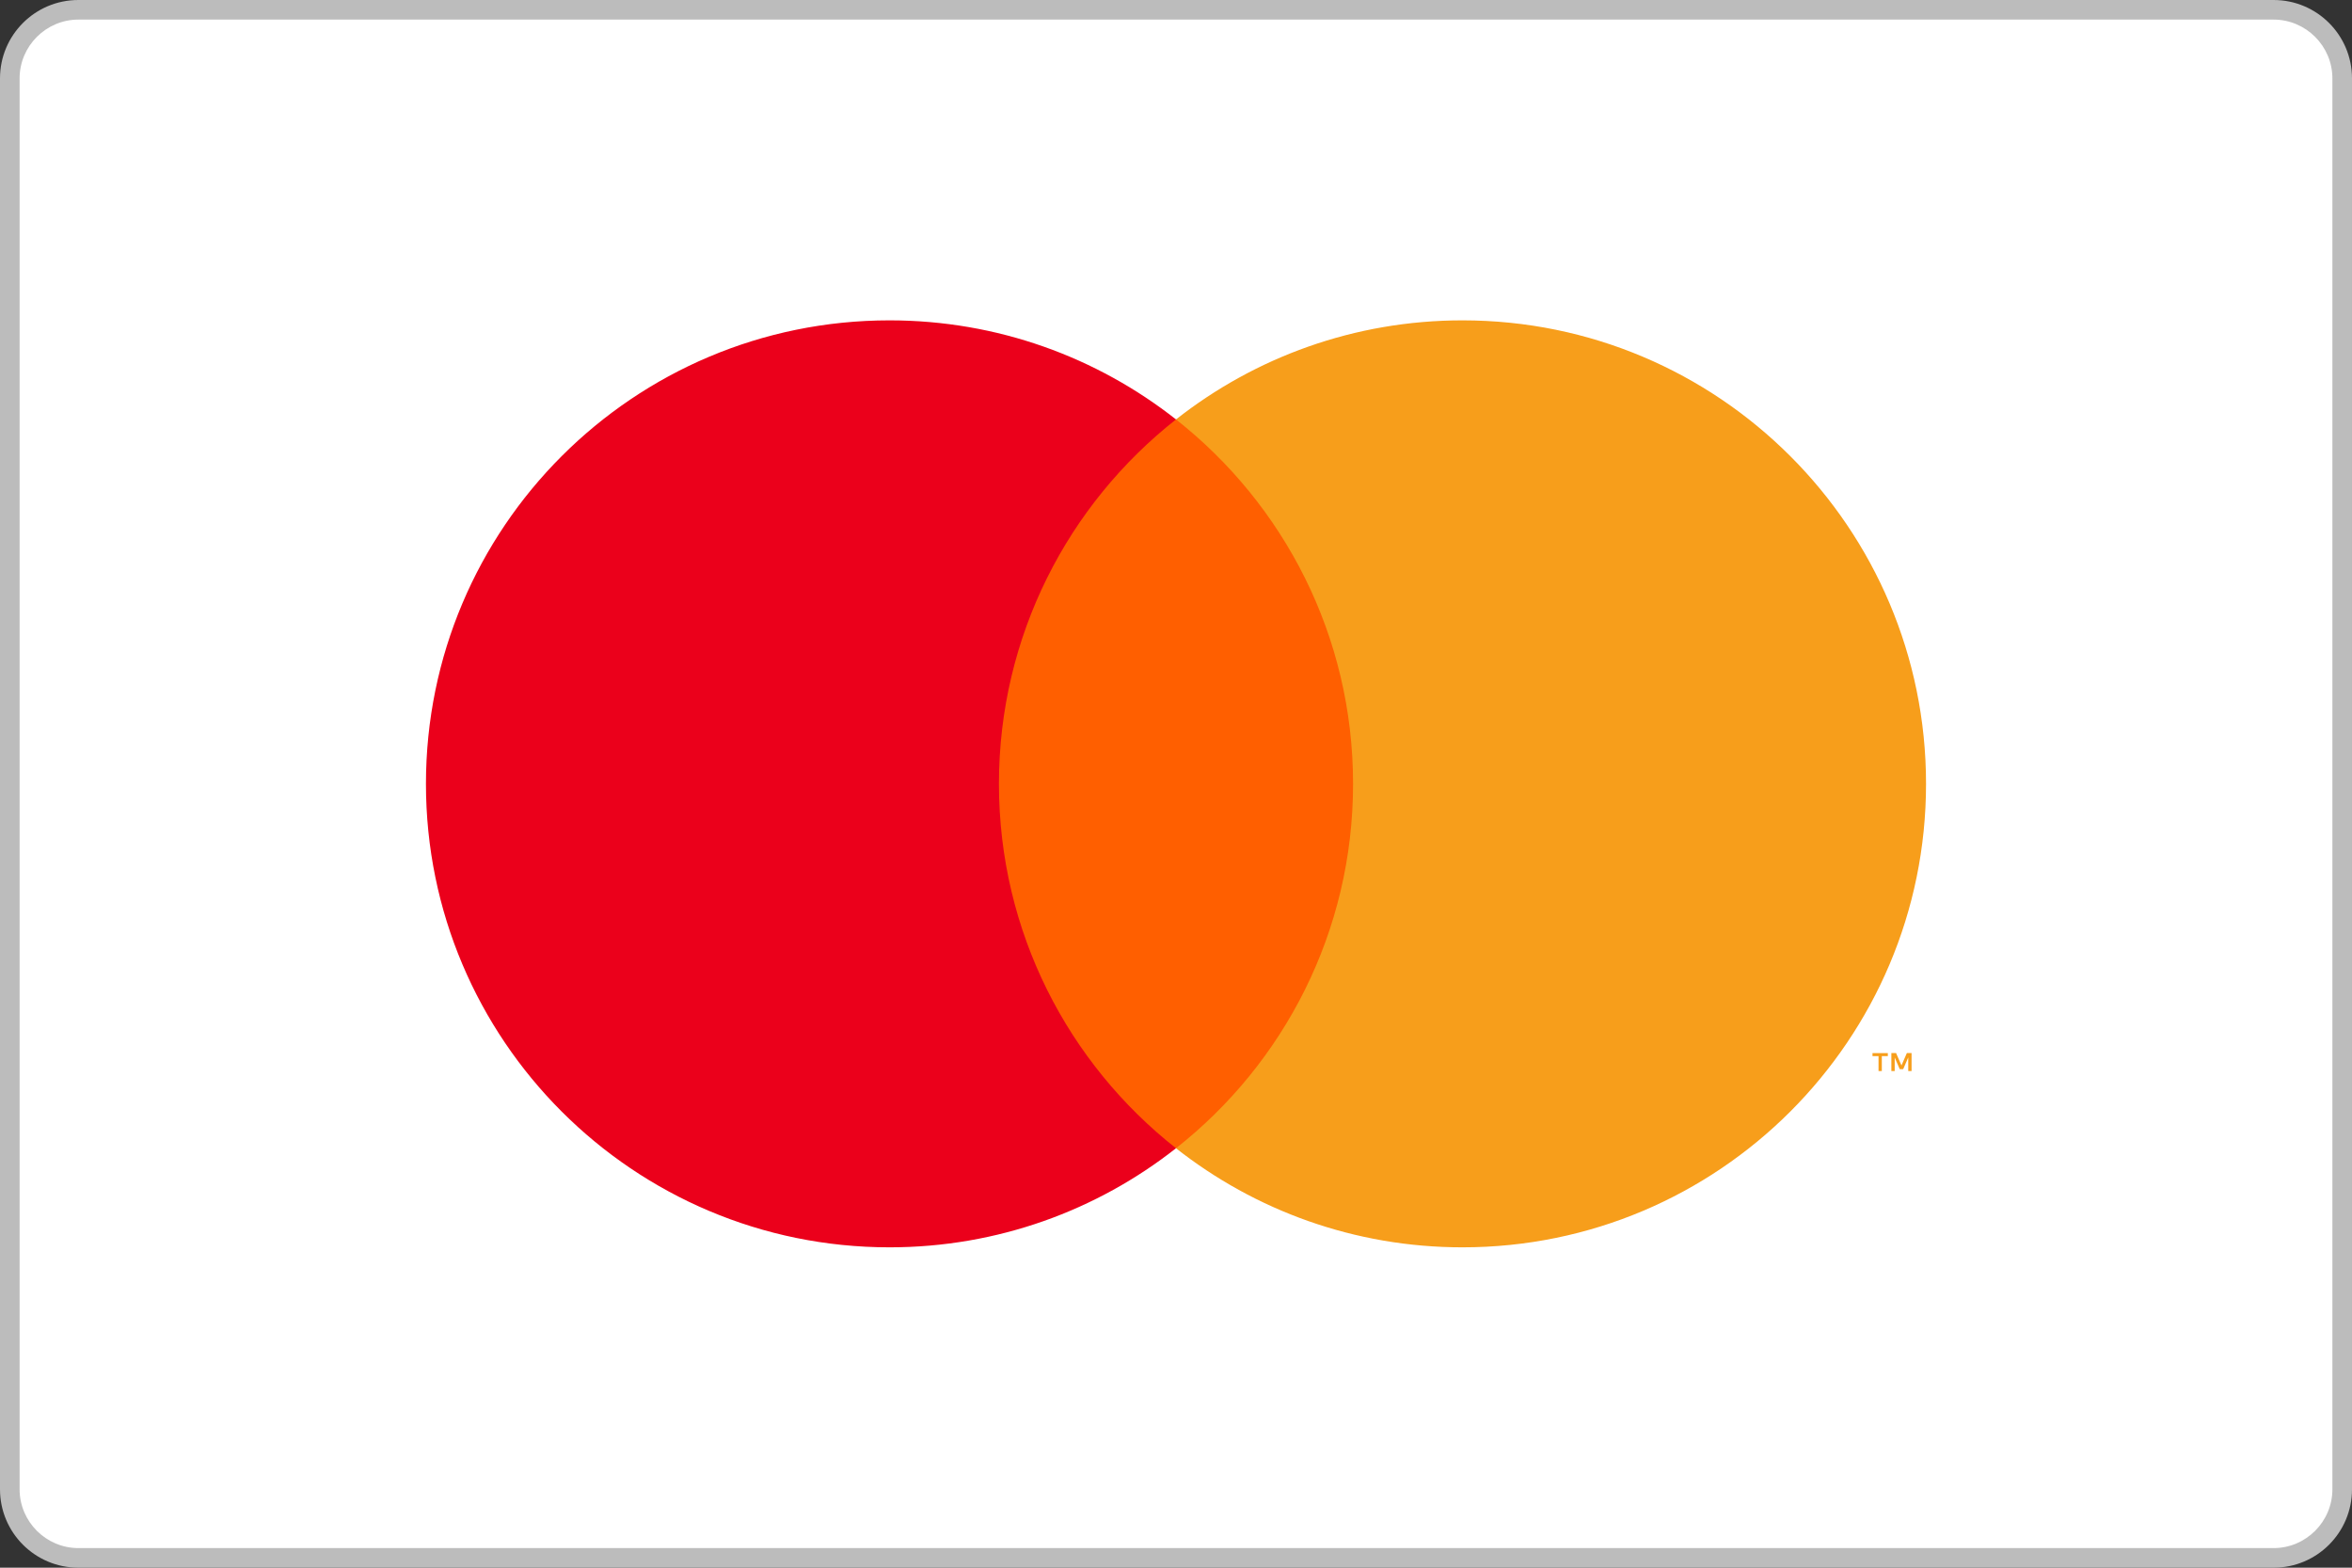
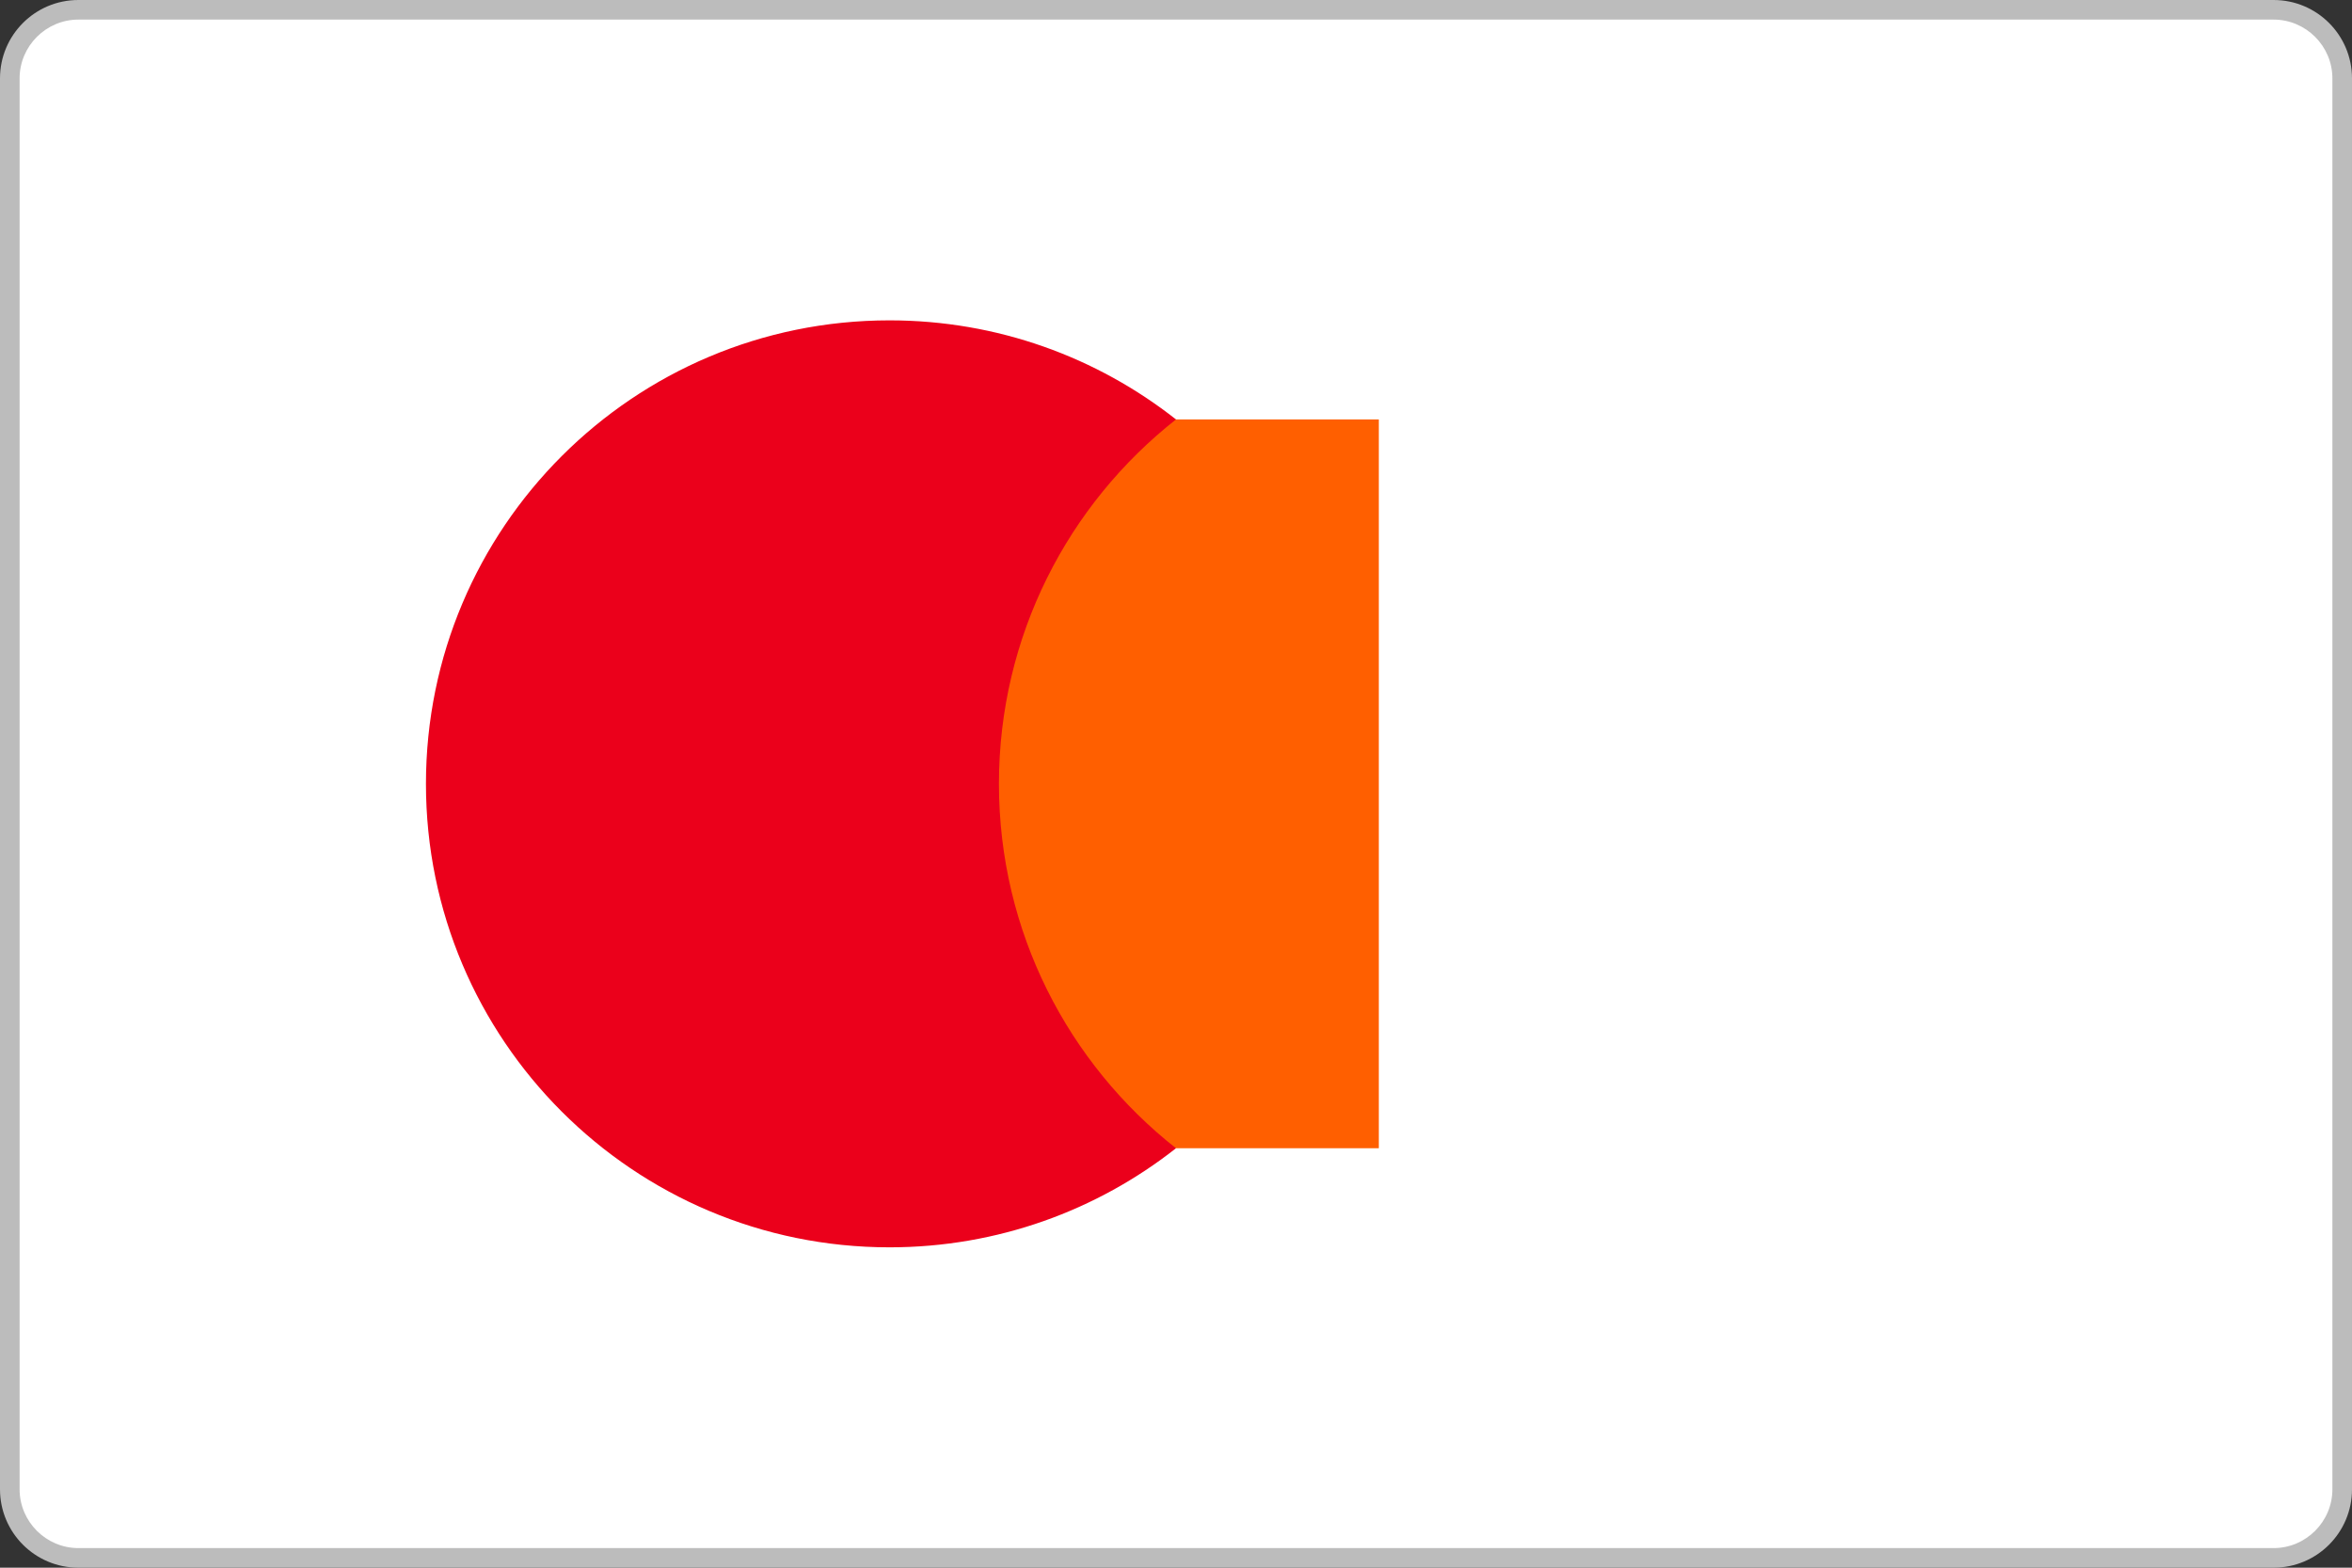
<svg xmlns="http://www.w3.org/2000/svg" width="120" height="80" viewBox="0 0 120 80" fill="none">
  <rect x="0" y="0" width="120" height="80" fill="#333333" stroke="none" />
  <g>
    <rect fill="#FFF" x=".5" y=".5" width="119" height="79" rx="3.5" ry="3.5" />
    <path fill="#BCBCBC" d="M116,1c1.65,0,3,1.35,3,3v72c0,1.65-1.35,3-3,3H4c-1.65,0-3-1.35-3-3V4c0-1.65,1.35-3,3-3h112M116,0H4C1.79,0,0,1.79,0,4v72c0,2.21,1.79,4,4,4h112c2.21,0,4-1.79,4-4V4c0-2.21-1.79-4-4-4h0Z" />
  </g>
-   <path fill-rule="evenodd" clip-rule="evenodd" d="M97.529 54.656V53.738H97.289L97.014 54.37L96.738 53.738H96.498V54.656H96.668V53.964L96.926 54.561H97.101L97.36 53.962V54.656H97.529ZM96.011 54.656V53.895H96.318V53.74H95.536V53.895H95.843V54.656H96.011Z" fill="#F79E1B" />
  <path fill-rule="evenodd" clip-rule="evenodd" d="M49.652 58.595H70.348V21.404H49.652V58.595Z" fill="#FF5F00" />
-   <path fill-rule="evenodd" clip-rule="evenodd" d="M98.267 40C98.267 53.063 87.679 63.652 74.617 63.652C69.1 63.652 64.023 61.762 60 58.596C65.501 54.265 69.034 47.545 69.034 40C69.034 32.455 65.501 25.735 60 21.404C64.023 18.238 69.1 16.348 74.617 16.348C87.679 16.348 98.267 26.937 98.267 40Z" fill="#F79E1B" />
  <path fill-rule="evenodd" clip-rule="evenodd" d="M50.966 40C50.966 32.455 54.499 25.735 60 21.404C55.977 18.238 50.9 16.348 45.383 16.348C32.321 16.348 21.732 26.937 21.732 40C21.732 53.063 32.321 63.652 45.383 63.652C50.9 63.652 55.977 61.762 60 58.596C54.499 54.265 50.966 47.545 50.966 40Z" fill="#EB001B" />
</svg>